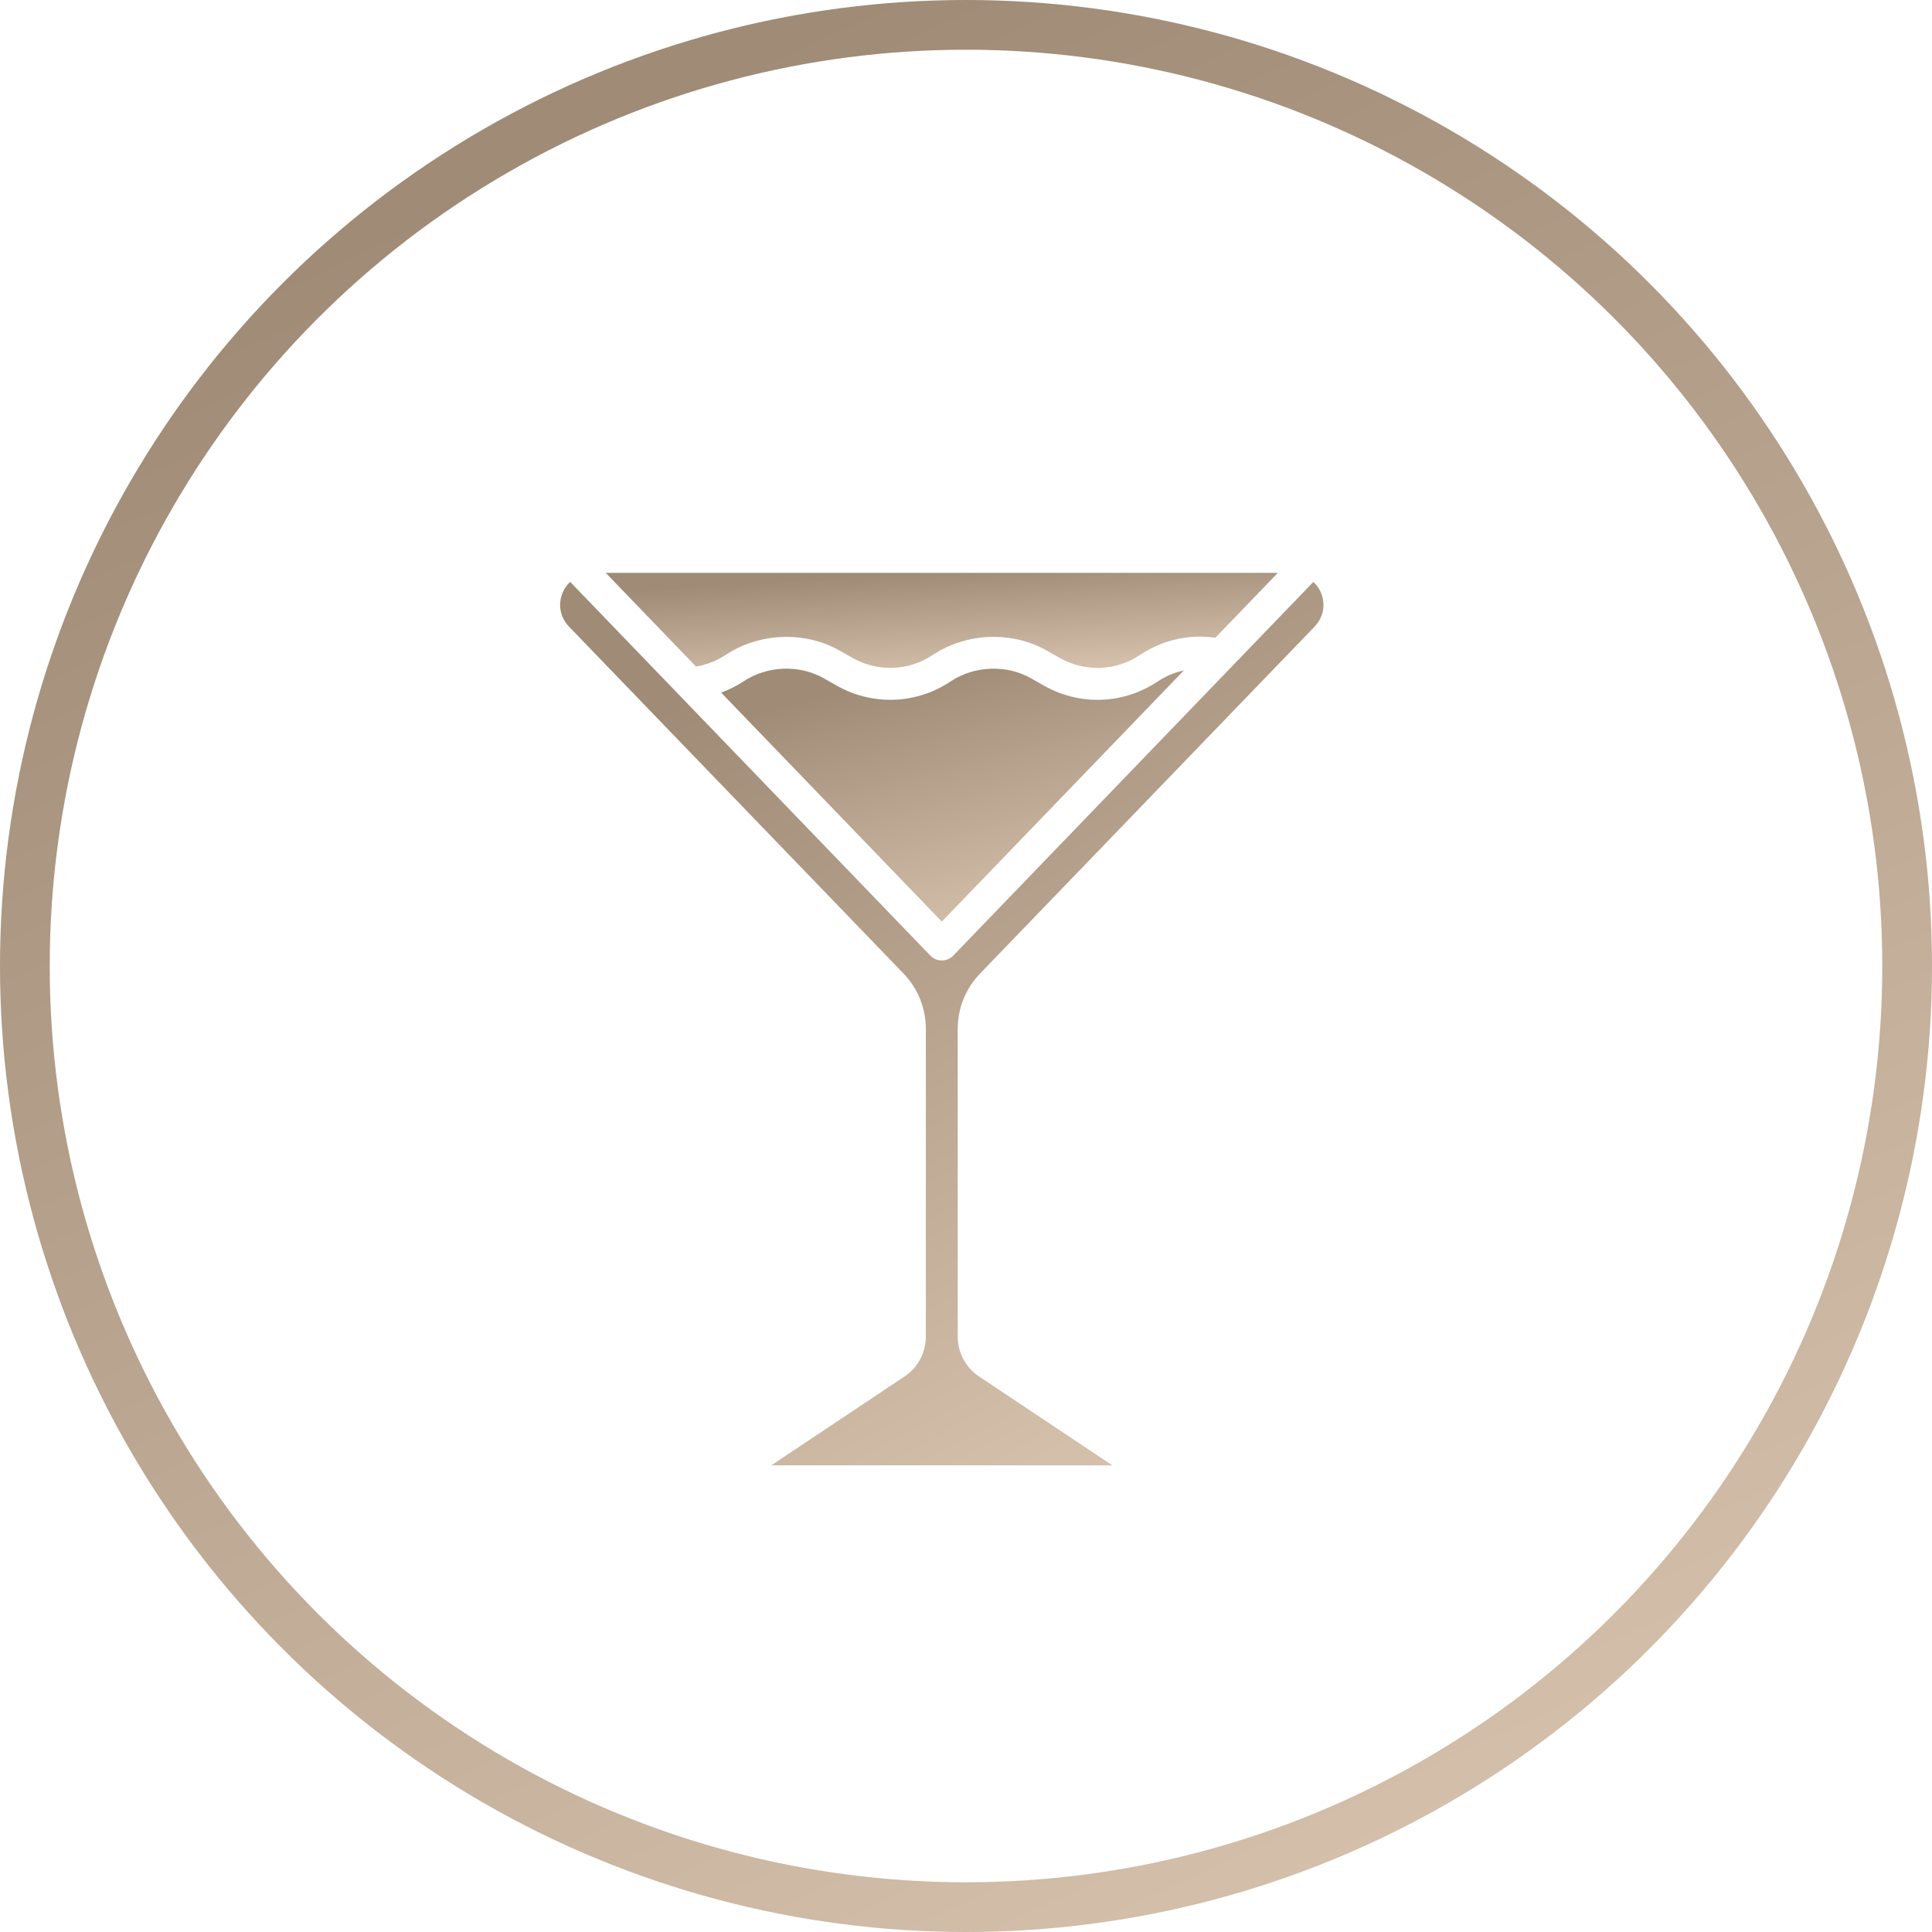
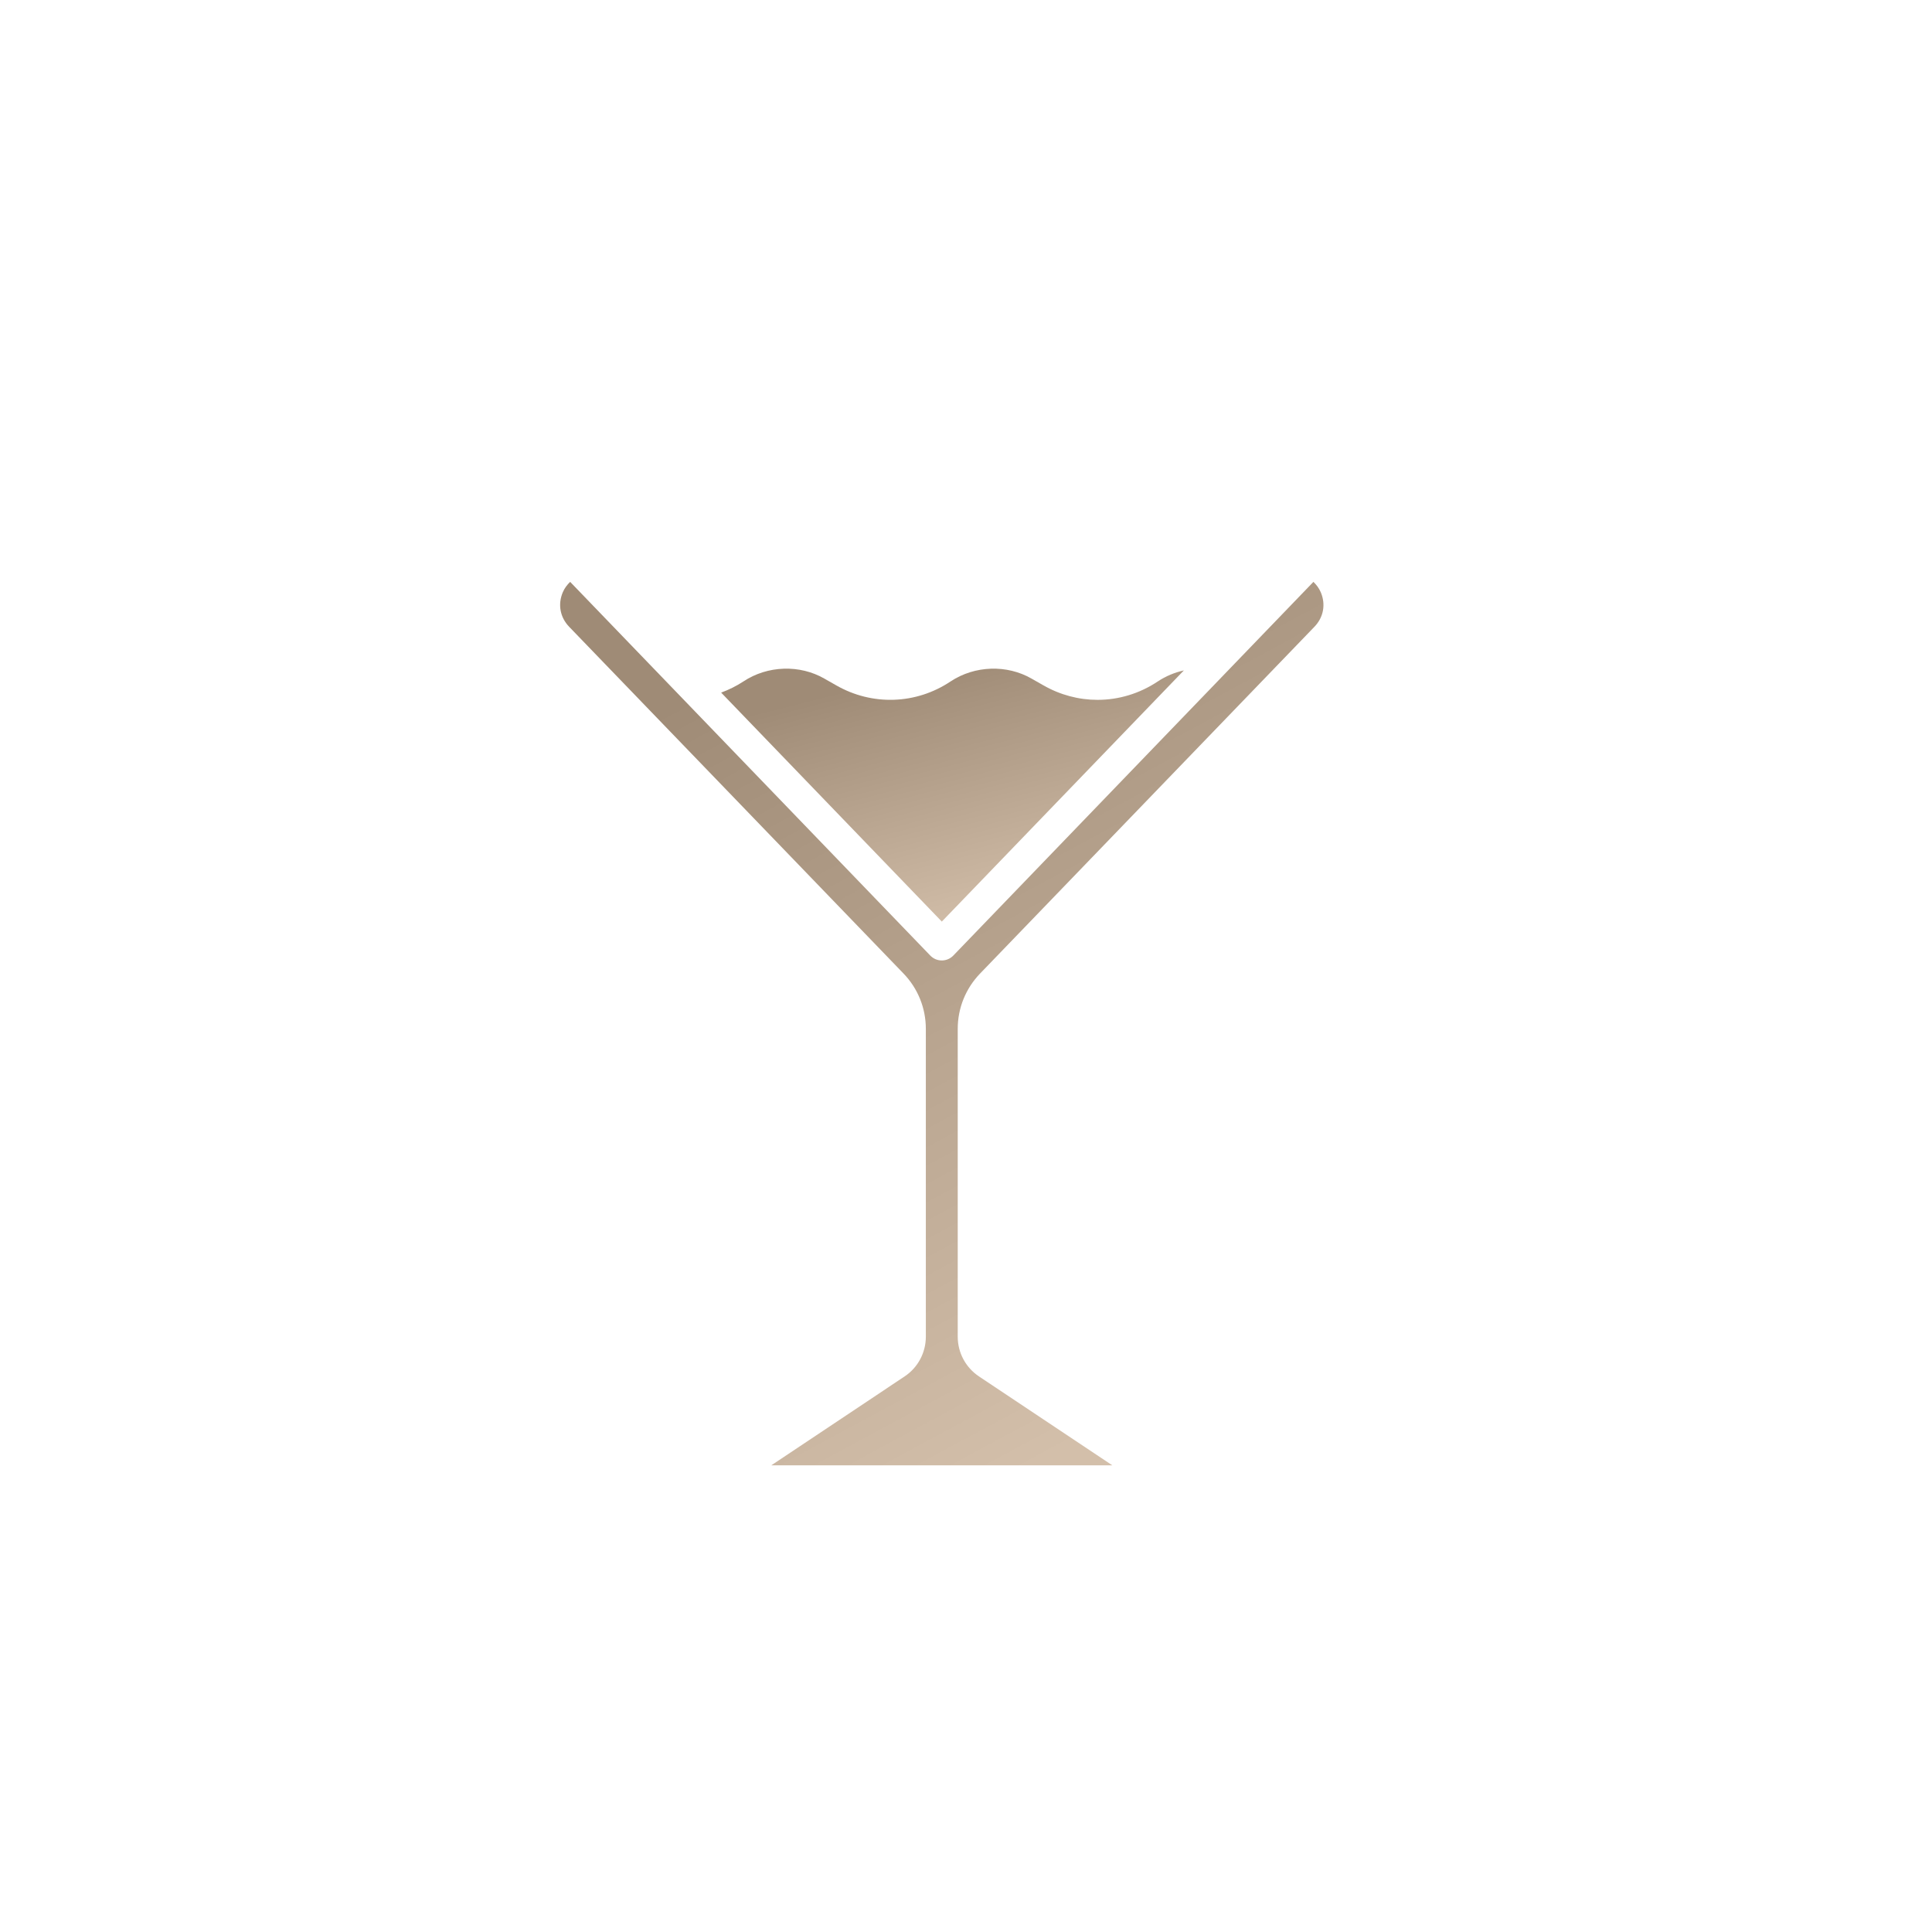
<svg xmlns="http://www.w3.org/2000/svg" width="75" height="75" viewBox="0 0 75 75" fill="none">
-   <circle cx="37.5" cy="37.5" r="36.535" stroke="url(#paint0_linear_790_1404)" stroke-width="1.93" />
-   <path d="M21.848 22.991C21.648 23.462 21.741 23.965 22.096 24.333L35.075 37.793C35.633 38.372 35.941 39.135 35.941 39.941V51.89C35.941 52.512 35.633 53.089 35.115 53.434L29.942 56.883H43.179L38.006 53.434C37.488 53.089 37.179 52.512 37.179 51.89V39.94C37.179 39.135 37.488 38.372 38.046 37.793L51.024 24.333C51.38 23.965 51.473 23.462 51.272 22.991C51.204 22.83 51.102 22.701 50.987 22.588L37.006 37.096C36.889 37.217 36.728 37.285 36.56 37.285C36.392 37.285 36.232 37.217 36.115 37.096L22.133 22.588C22.018 22.701 21.916 22.83 21.848 22.991Z" fill="url(#paint1_linear_790_1404)" />
-   <path d="M47.179 24.757L49.607 22.237H23.513L27.02 25.876C27.425 25.807 27.82 25.655 28.177 25.42C29.501 24.543 31.279 24.496 32.62 25.271L33.073 25.529C34.065 26.097 35.269 26.056 36.216 25.422C37.545 24.542 39.322 24.495 40.663 25.271L41.116 25.529C42.108 26.097 43.312 26.056 44.259 25.422C45.125 24.848 46.146 24.607 47.179 24.757Z" fill="url(#paint2_linear_790_1404)" />
+   <path d="M21.848 22.991C21.648 23.462 21.741 23.965 22.096 24.333L35.075 37.793C35.633 38.372 35.941 39.135 35.941 39.941V51.89C35.941 52.512 35.633 53.089 35.115 53.434L29.942 56.883H43.179L38.006 53.434C37.488 53.089 37.179 52.512 37.179 51.89V39.94C37.179 39.135 37.488 38.372 38.046 37.793L51.024 24.333C51.38 23.965 51.473 23.462 51.272 22.991C51.204 22.83 51.102 22.701 50.987 22.588L37.006 37.096C36.889 37.217 36.728 37.285 36.56 37.285C36.392 37.285 36.232 37.217 36.115 37.096L22.133 22.588C22.018 22.701 21.916 22.83 21.848 22.991" fill="url(#paint1_linear_790_1404)" />
  <path d="M40.503 26.604L40.048 26.345C39.096 25.795 37.843 25.829 36.902 26.453C35.563 27.348 33.86 27.406 32.46 26.604L32.005 26.345C31.053 25.795 29.8 25.829 28.86 26.453C28.587 26.633 28.295 26.775 27.995 26.887L36.561 35.776L45.958 26.025C45.602 26.105 45.259 26.245 44.946 26.453C44.235 26.928 43.422 27.168 42.606 27.168C41.884 27.168 41.161 26.981 40.504 26.604H40.503Z" fill="url(#paint3_linear_790_1404)" />
  <defs>
    <linearGradient id="paint0_linear_790_1404" x1="23.108" y1="4.865" x2="54.122" y2="71.554" gradientUnits="userSpaceOnUse">
      <stop stop-color="#9F8B76" />
      <stop offset="1" stop-color="#D3BFAA" />
    </linearGradient>
    <linearGradient id="paint1_linear_790_1404" x1="30.874" y1="24.813" x2="46.353" y2="53.571" gradientUnits="userSpaceOnUse">
      <stop stop-color="#9F8B76" />
      <stop offset="1" stop-color="#D3BFAA" />
    </linearGradient>
    <linearGradient id="paint2_linear_790_1404" x1="31.553" y1="22.477" x2="31.814" y2="26.451" gradientUnits="userSpaceOnUse">
      <stop stop-color="#9F8B76" />
      <stop offset="1" stop-color="#D3BFAA" />
    </linearGradient>
    <linearGradient id="paint3_linear_790_1404" x1="33.529" y1="26.594" x2="36.065" y2="36.568" gradientUnits="userSpaceOnUse">
      <stop stop-color="#9F8B76" />
      <stop offset="1" stop-color="#D3BFAA" />
    </linearGradient>
  </defs>
</svg>